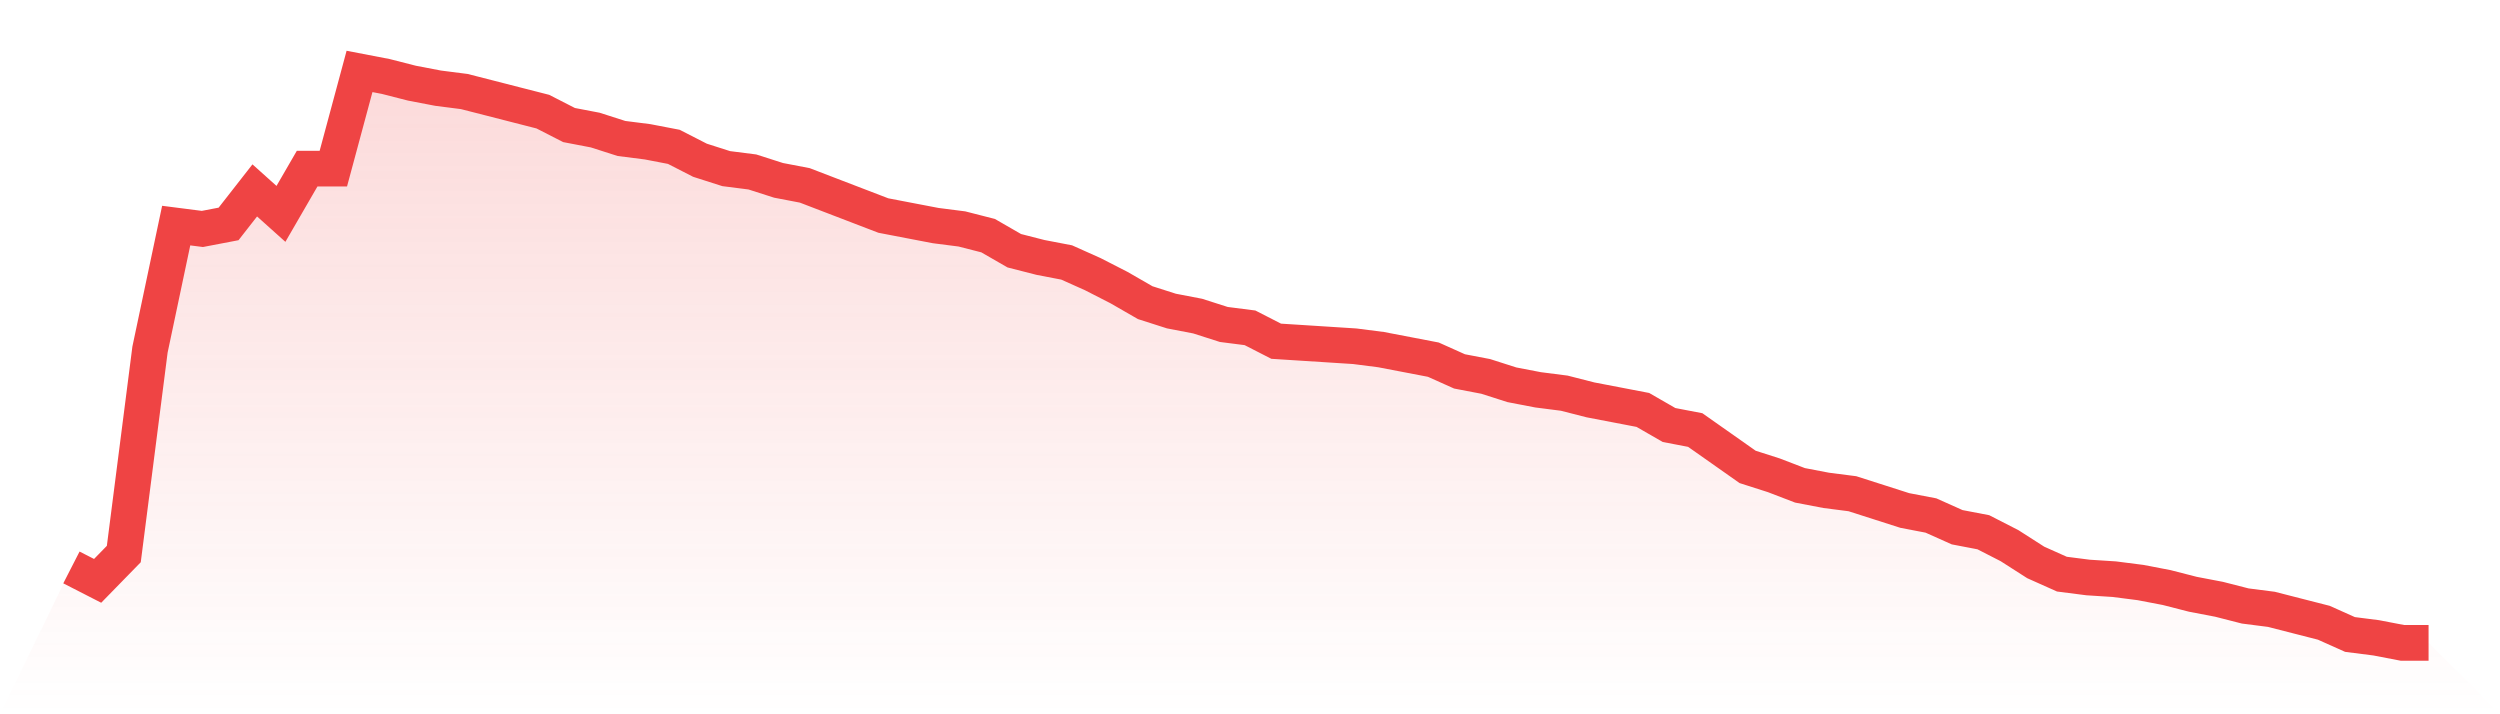
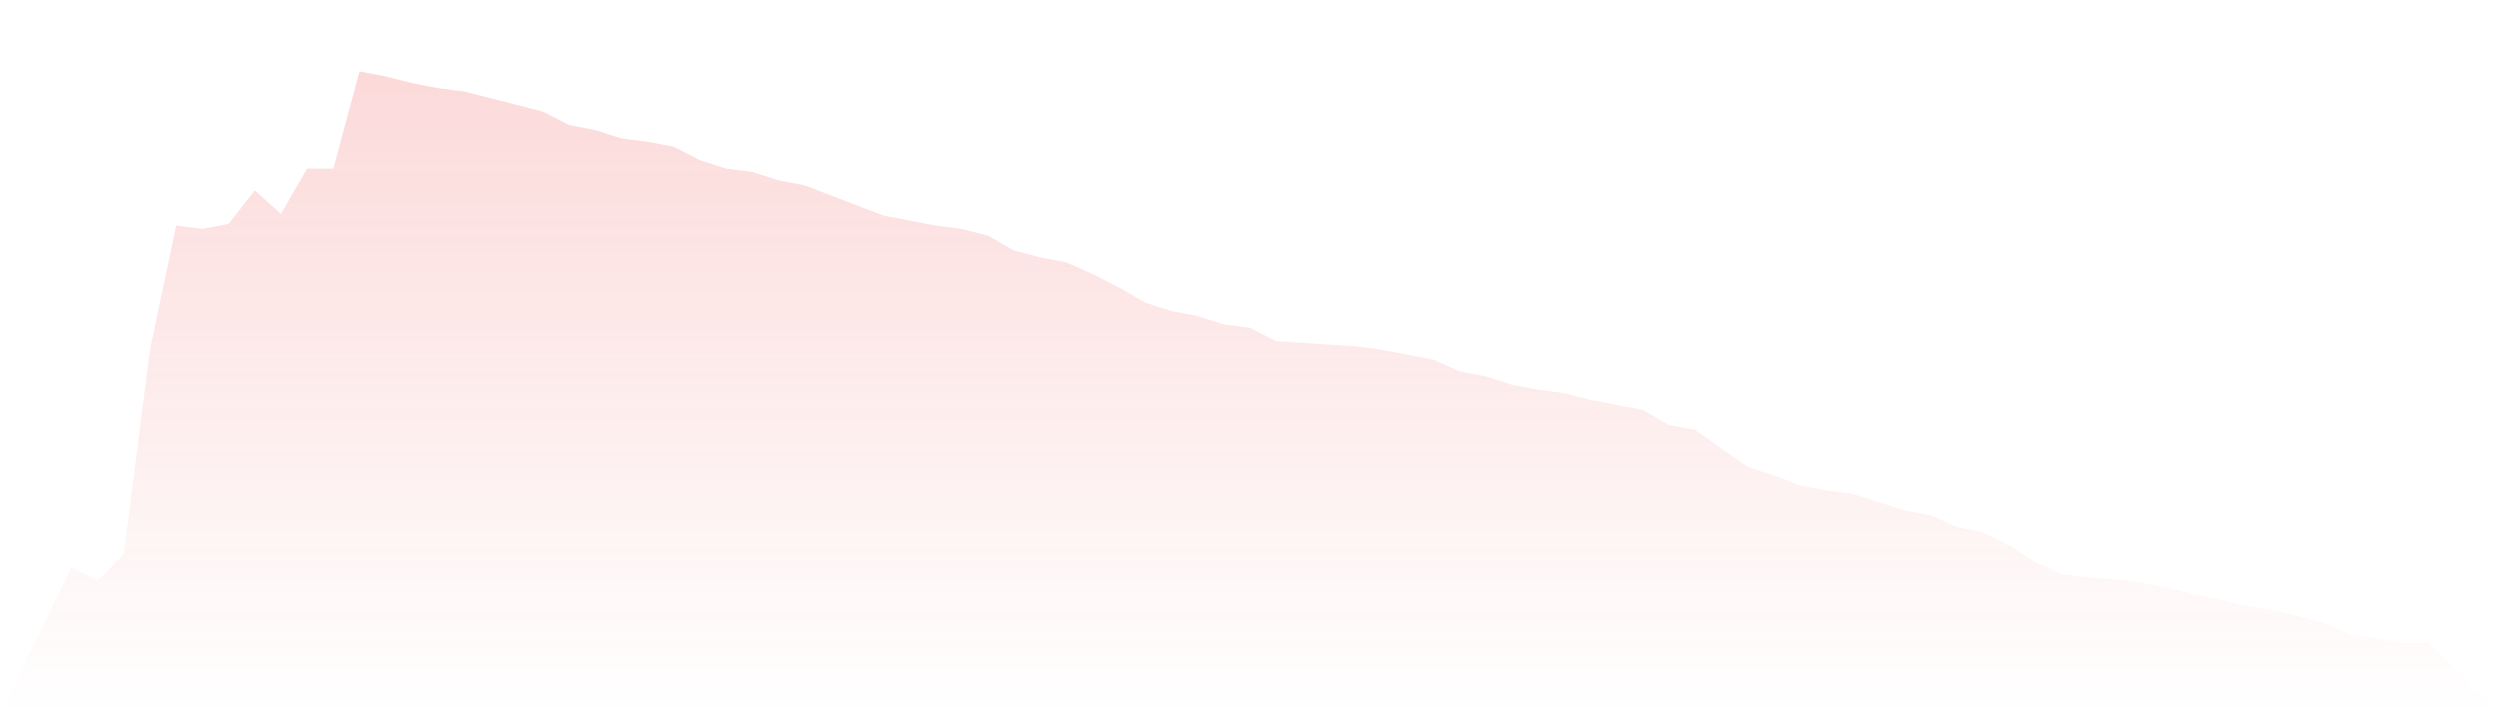
<svg xmlns="http://www.w3.org/2000/svg" viewBox="0 0 140 40">
  <defs>
    <linearGradient id="gradient" x1="0" x2="0" y1="0" y2="1">
      <stop offset="0%" stop-color="#ef4444" stop-opacity="0.2" />
      <stop offset="100%" stop-color="#ef4444" stop-opacity="0" />
    </linearGradient>
  </defs>
  <path d="M4,31.777 L4,31.777 L5.467,32.528 L6.933,31.026 L8.4,19.578 L9.867,12.633 L11.333,12.821 L12.8,12.54 L14.267,10.663 L15.733,11.977 L17.2,9.443 L18.667,9.443 L20.133,4 L21.6,4.282 L23.067,4.657 L24.533,4.938 L26,5.126 L27.467,5.501 L28.933,5.877 L30.4,6.252 L31.867,7.003 L33.333,7.284 L34.8,7.754 L36.267,7.941 L37.733,8.223 L39.2,8.974 L40.667,9.443 L42.133,9.63 L43.6,10.1 L45.067,10.381 L46.533,10.944 L48,11.507 L49.467,12.07 L50.933,12.352 L52.4,12.633 L53.867,12.821 L55.333,13.196 L56.8,14.041 L58.267,14.416 L59.733,14.698 L61.2,15.355 L62.667,16.106 L64.133,16.95 L65.6,17.419 L67.067,17.701 L68.533,18.17 L70,18.358 L71.467,19.109 L72.933,19.202 L74.4,19.296 L75.867,19.39 L77.333,19.578 L78.8,19.859 L80.267,20.141 L81.733,20.798 L83.2,21.079 L84.667,21.548 L86.133,21.83 L87.6,22.018 L89.067,22.393 L90.533,22.674 L92,22.956 L93.467,23.801 L94.933,24.082 L96.4,25.114 L97.867,26.147 L99.333,26.616 L100.8,27.179 L102.267,27.46 L103.733,27.648 L105.2,28.117 L106.667,28.587 L108.133,28.868 L109.6,29.525 L111.067,29.806 L112.533,30.557 L114,31.496 L115.467,32.152 L116.933,32.34 L118.4,32.434 L119.867,32.622 L121.333,32.903 L122.8,33.279 L124.267,33.56 L125.733,33.935 L127.2,34.123 L128.667,34.499 L130.133,34.874 L131.6,35.531 L133.067,35.718 L134.533,36 L136,36 L140,40 L0,40 z" fill="url(#gradient)" />
-   <path d="M4,31.777 L4,31.777 L5.467,32.528 L6.933,31.026 L8.4,19.578 L9.867,12.633 L11.333,12.821 L12.8,12.54 L14.267,10.663 L15.733,11.977 L17.2,9.443 L18.667,9.443 L20.133,4 L21.6,4.282 L23.067,4.657 L24.533,4.938 L26,5.126 L27.467,5.501 L28.933,5.877 L30.4,6.252 L31.867,7.003 L33.333,7.284 L34.8,7.754 L36.267,7.941 L37.733,8.223 L39.2,8.974 L40.667,9.443 L42.133,9.63 L43.6,10.1 L45.067,10.381 L46.533,10.944 L48,11.507 L49.467,12.07 L50.933,12.352 L52.4,12.633 L53.867,12.821 L55.333,13.196 L56.8,14.041 L58.267,14.416 L59.733,14.698 L61.2,15.355 L62.667,16.106 L64.133,16.95 L65.6,17.419 L67.067,17.701 L68.533,18.17 L70,18.358 L71.467,19.109 L72.933,19.202 L74.4,19.296 L75.867,19.39 L77.333,19.578 L78.8,19.859 L80.267,20.141 L81.733,20.798 L83.2,21.079 L84.667,21.548 L86.133,21.83 L87.6,22.018 L89.067,22.393 L90.533,22.674 L92,22.956 L93.467,23.801 L94.933,24.082 L96.4,25.114 L97.867,26.147 L99.333,26.616 L100.8,27.179 L102.267,27.46 L103.733,27.648 L105.2,28.117 L106.667,28.587 L108.133,28.868 L109.6,29.525 L111.067,29.806 L112.533,30.557 L114,31.496 L115.467,32.152 L116.933,32.34 L118.4,32.434 L119.867,32.622 L121.333,32.903 L122.8,33.279 L124.267,33.56 L125.733,33.935 L127.2,34.123 L128.667,34.499 L130.133,34.874 L131.6,35.531 L133.067,35.718 L134.533,36 L136,36" fill="none" stroke="#ef4444" stroke-width="2" />
</svg>